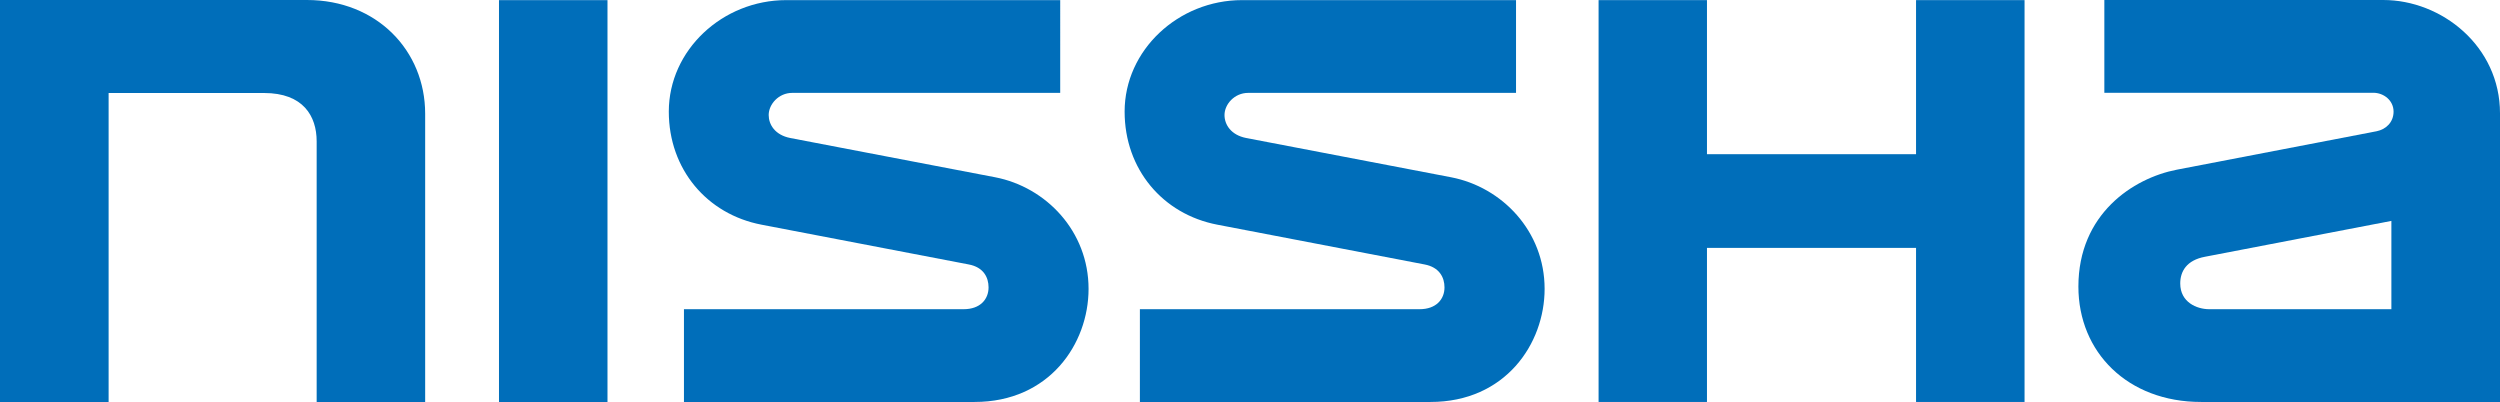
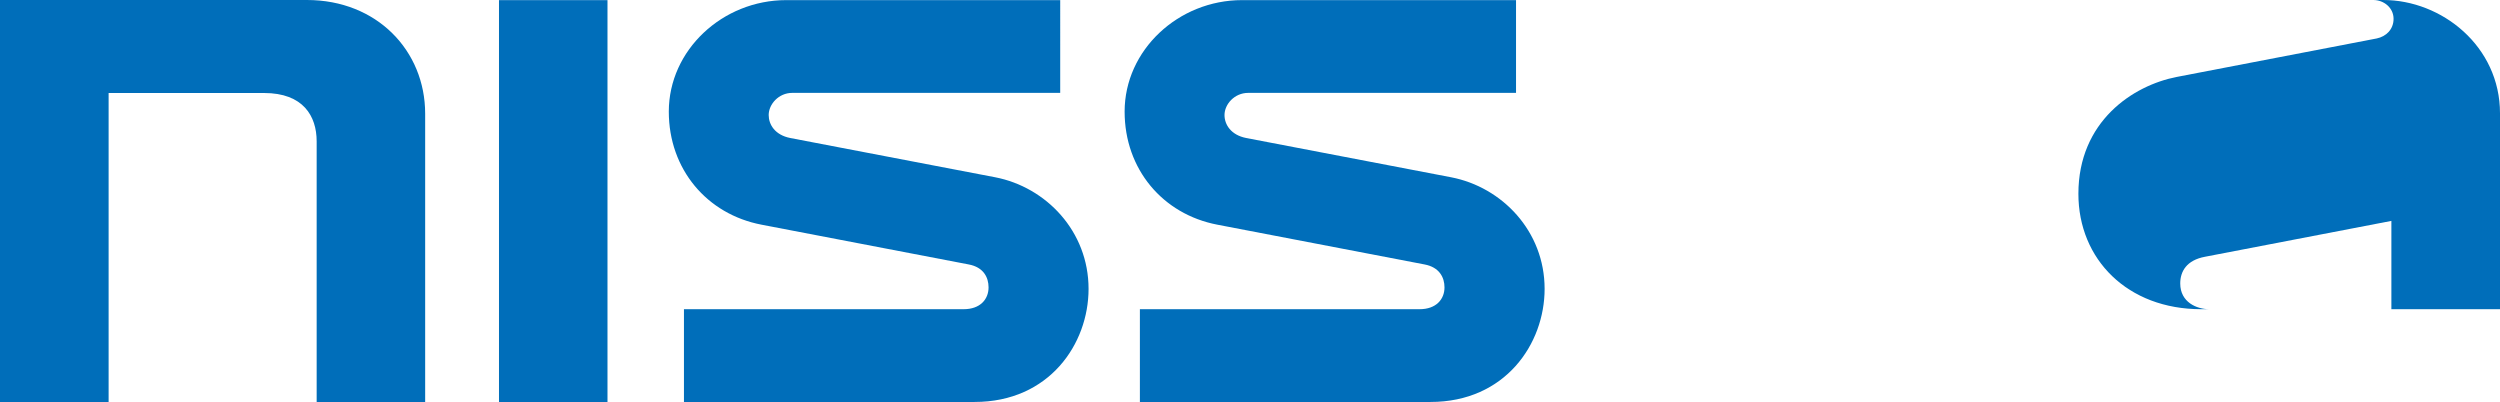
<svg xmlns="http://www.w3.org/2000/svg" id="Layer_1" viewBox="0 0 217.74 35.02">
  <defs>
    <style>
      .cls-1 {
        fill: #006eba;
      }
    </style>
  </defs>
  <path class="cls-1" d="M9.45,35.02H0V0h26.73c6.1,0,10.3,4.42,10.3,9.9v25.11s-9.45,0-9.45,0V12.31c0-2.2-1.17-4.21-4.58-4.21h-13.54v26.92Z" />
  <path class="cls-1" d="M52.91,35.01h-9.45V.01h9.45v35Z" />
-   <path class="cls-1" d="M208.27,26.93h-15.86c-1.07,0-2.52-.6-2.52-2.24,0-1.04.54-2.03,2.17-2.33l16.22-3.12v7.7ZM207.57,0h-24.29v8.08h23.42c.93,0,1.77.68,1.77,1.64,0,.91-.64,1.54-1.47,1.71l-17.41,3.35c-3.82.74-8.57,3.87-8.57,10.18,0,5.72,4.29,10.05,10.69,10.05h26.03V9.87C217.74,4.02,212.66,0,207.57,0Z" />
-   <path class="cls-1" d="M166.88.01v13.42h-18.21V.01h-9.44v35h9.44v-13.42h18.21v13.42h9.45V.01h-9.45Z" />
+   <path class="cls-1" d="M208.27,26.93h-15.86c-1.07,0-2.52-.6-2.52-2.24,0-1.04.54-2.03,2.17-2.33l16.22-3.12v7.7ZM207.57,0h-24.29h23.42c.93,0,1.77.68,1.77,1.64,0,.91-.64,1.54-1.47,1.71l-17.41,3.35c-3.82.74-8.57,3.87-8.57,10.18,0,5.72,4.29,10.05,10.69,10.05h26.03V9.87C217.74,4.02,212.66,0,207.57,0Z" />
  <path class="cls-1" d="M92.33.01h-23.85c-5.55,0-10.23,4.35-10.23,9.71,0,5.02,3.32,8.94,8.08,9.85l18.03,3.46c1.31.24,1.74,1.14,1.74,2,0,1.04-.73,1.9-2.17,1.9h-24.36v8.08h25.31c6.51,0,9.93-5.06,9.93-9.85,0-5.02-3.7-8.86-8.13-9.72l-17.85-3.42c-1.33-.26-1.88-1.17-1.88-2,0-.94.87-1.93,2.05-1.93h23.34V.01Z" />
  <path class="cls-1" d="M132.03.01h-23.85c-5.55,0-10.23,4.35-10.23,9.71,0,5.02,3.32,8.94,8.08,9.85l18.03,3.46c1.31.24,1.75,1.14,1.75,2,0,1.04-.73,1.9-2.17,1.9h-24.36v8.08h25.31c6.51,0,9.94-5.06,9.94-9.85,0-5.02-3.7-8.86-8.14-9.72l-17.85-3.42c-1.33-.26-1.89-1.17-1.89-2,0-.94.87-1.93,2.06-1.93h23.33V.01Z" />
</svg>